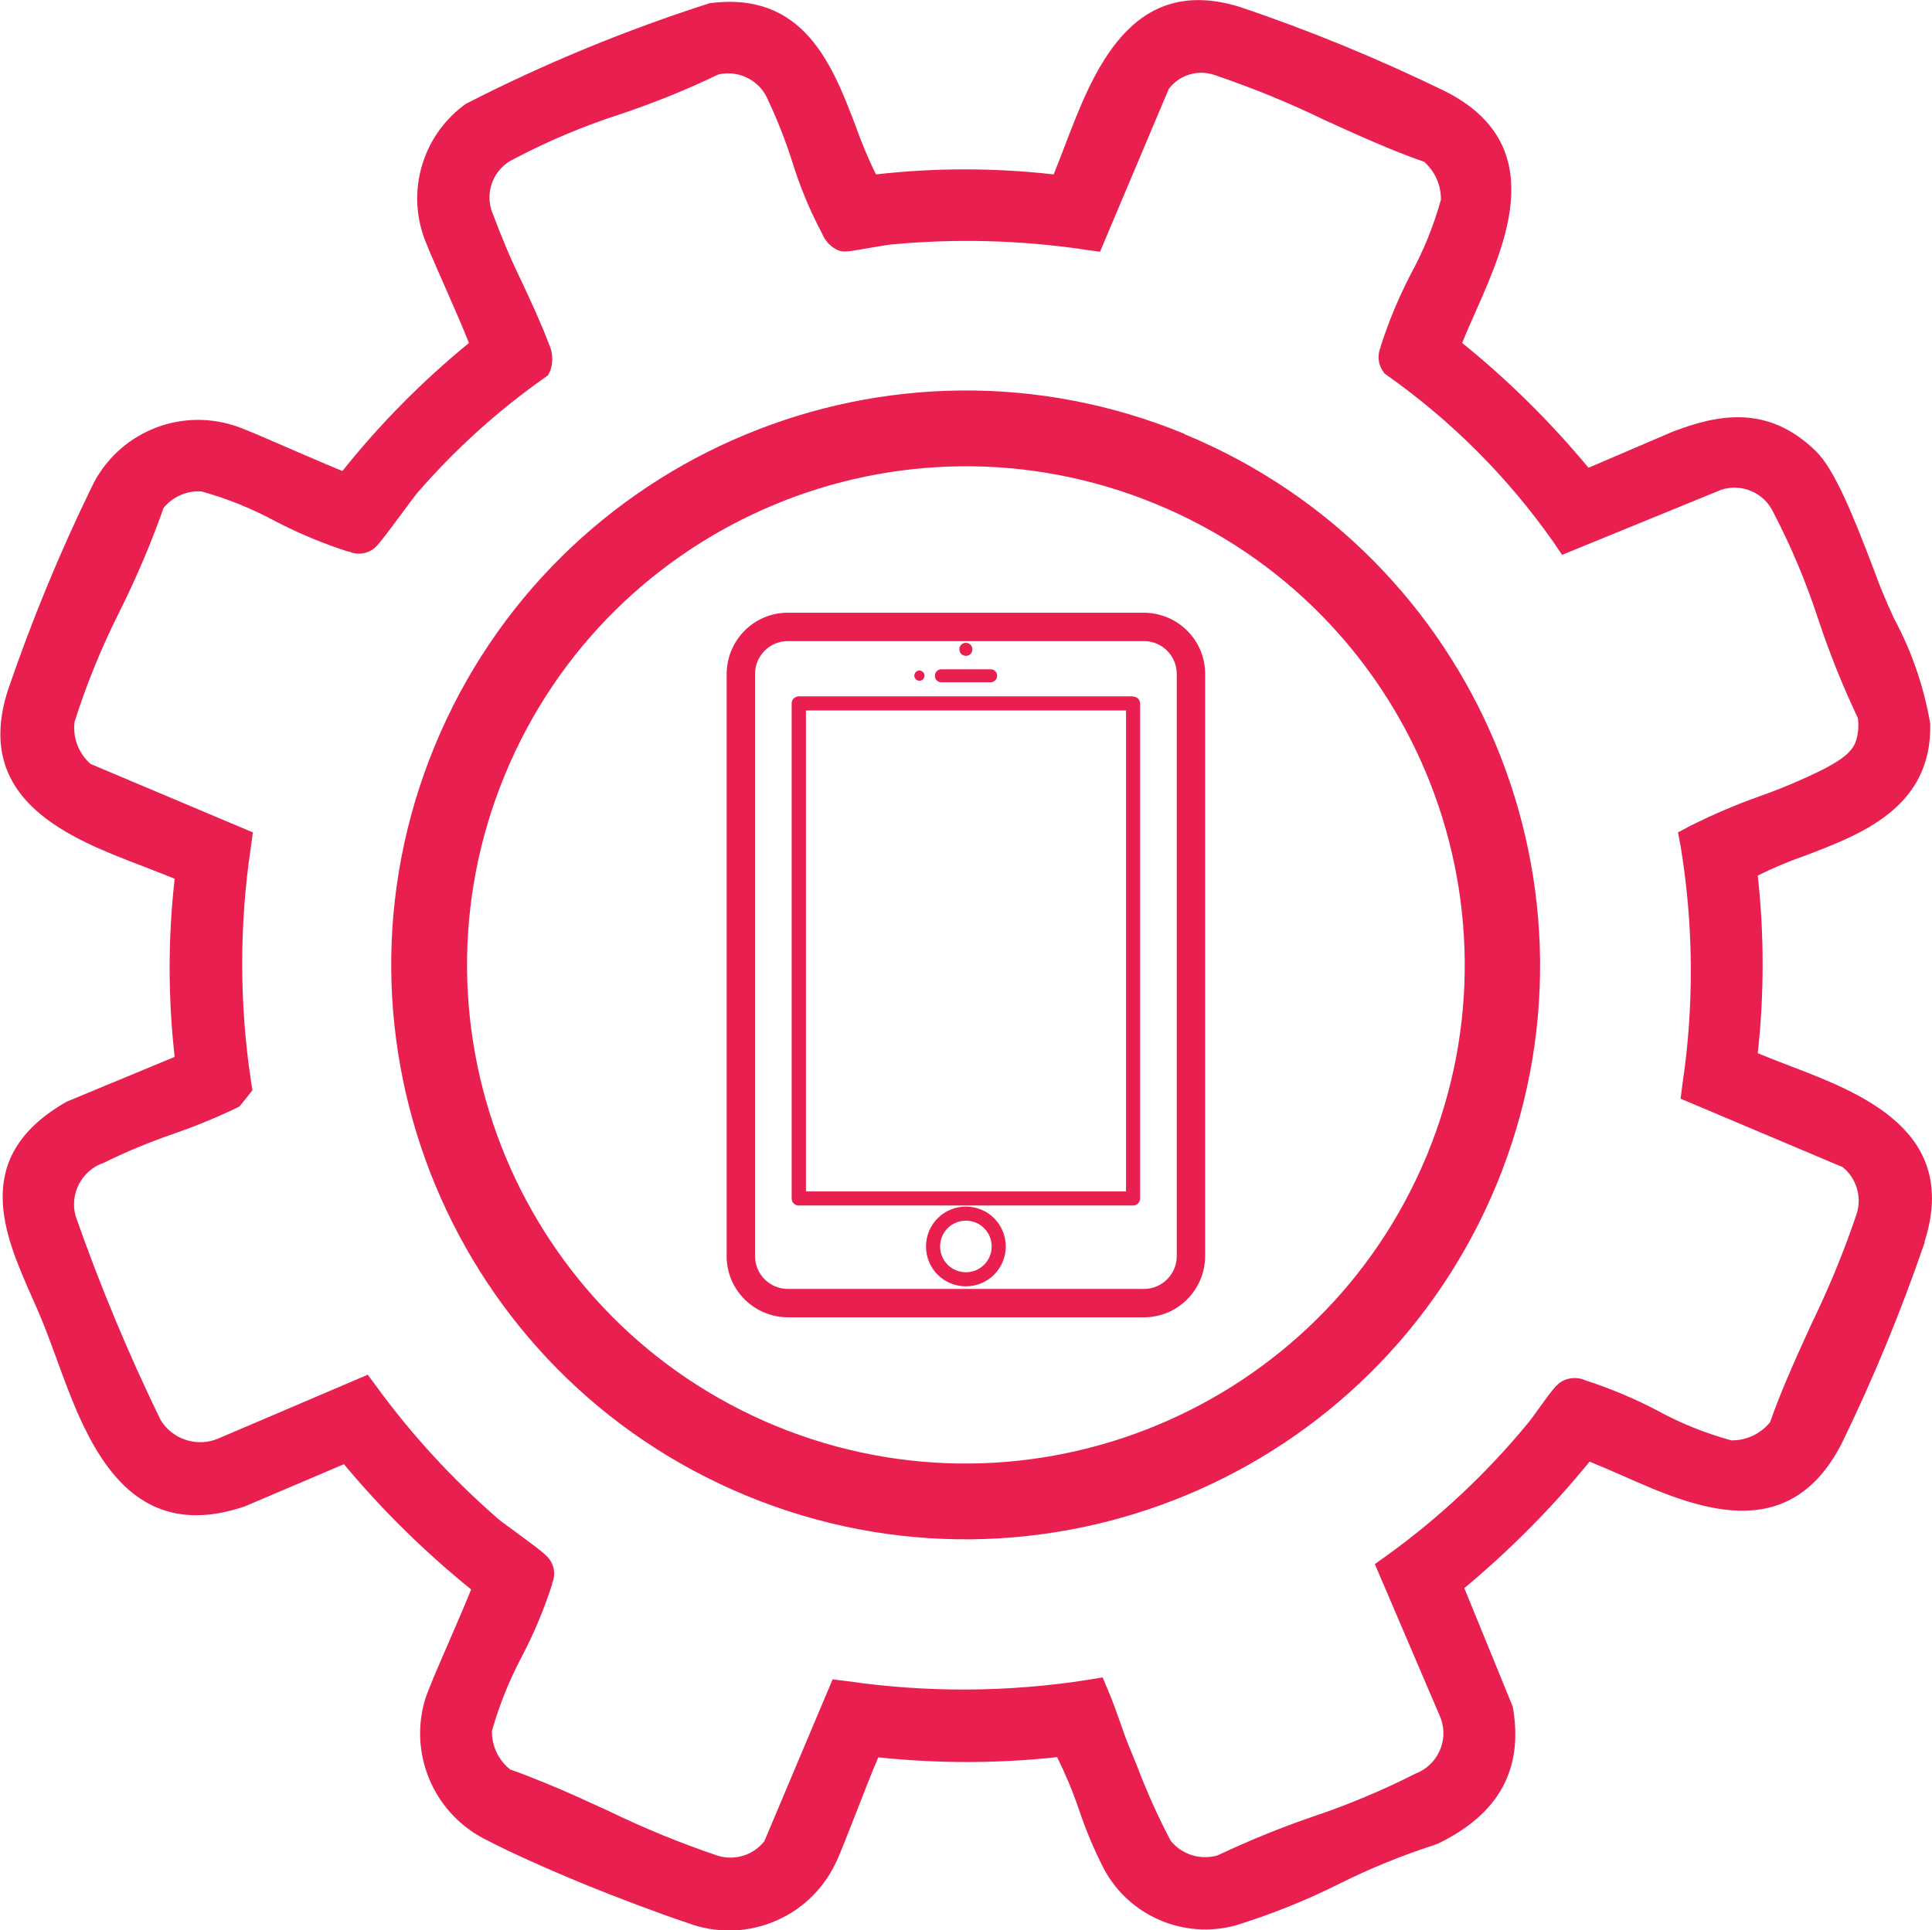
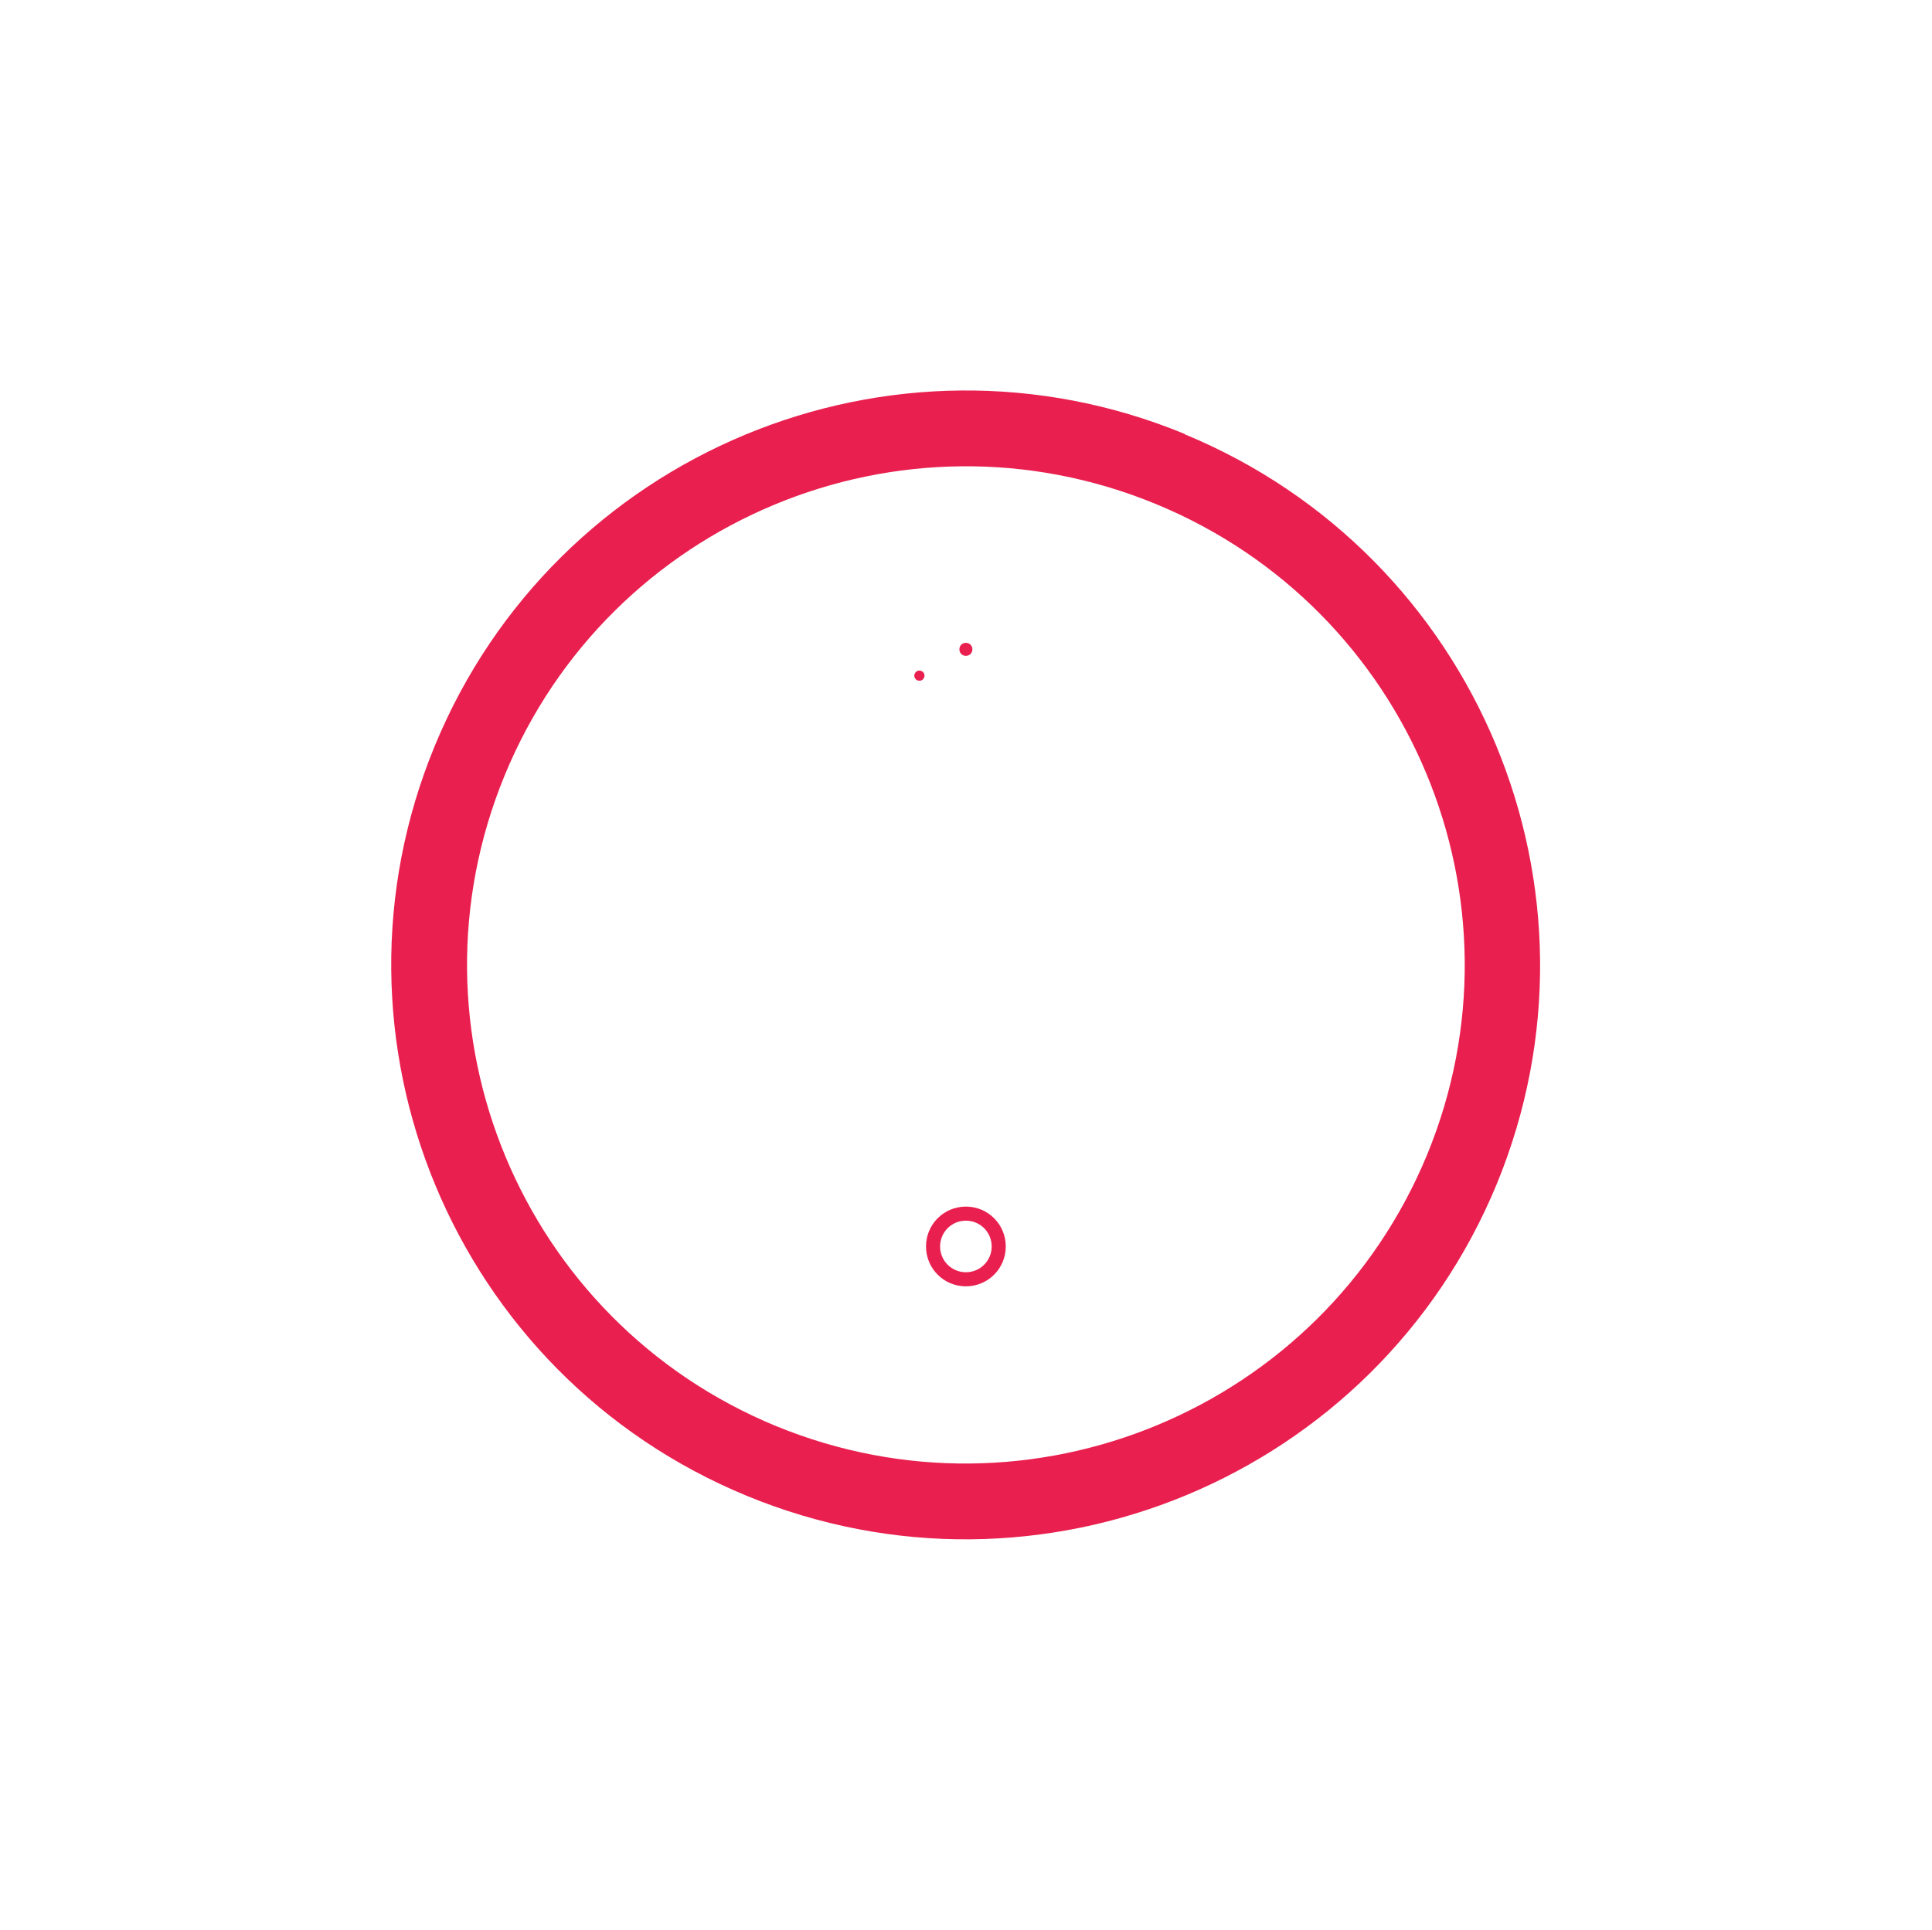
<svg xmlns="http://www.w3.org/2000/svg" id="Capa_2" data-name="Capa 2" viewBox="0 0 89.15 89.08">
  <defs>
    <style>      .cls-1 {        fill: none;      }      .cls-2 {        fill: #e9204f;      }      .cls-3 {        clip-path: url(#clippath);      }    </style>
    <clipPath id="clippath">
      <rect class="cls-1" width="89.15" height="89.08" />
    </clipPath>
  </defs>
  <g id="Capa_1-2" data-name="Capa 1">
    <g id="Grupo_716" data-name="Grupo 716">
      <g class="cls-3">
        <g id="Grupo_715" data-name="Grupo 715">
          <path id="Trazado_1337" data-name="Trazado 1337" class="cls-2" d="M54.67,20.03c-13.53-5.58-29.03.87-34.61,14.4-5.58,13.53.87,29.03,14.4,34.61,13.53,5.58,29.03-.87,34.61-14.4,0,0,0,0,0,0,5.56-13.53-.89-29.01-14.41-34.6M35.81,65.82c-11.75-4.84-17.36-18.29-12.52-30.04s18.29-17.36,30.04-12.52c11.75,4.84,17.36,18.29,12.52,30.04,0,0,0,0,0,0-4.85,11.74-18.29,17.34-30.04,12.52" />
-           <path id="Trazado_1338" data-name="Trazado 1338" class="cls-2" d="M88.8,57.33c1.65-5.13-2.92-6.88-6.25-8.15-.5-.19-.99-.38-1.44-.57.3-2.73.3-5.47,0-8.2.71-.35,1.44-.66,2.19-.92,2.61-.99,5.85-2.23,5.77-6.08-.29-1.7-.85-3.34-1.67-4.86-.22-.48-.4-.89-.53-1.21-.12-.28-.26-.66-.42-1.09-.95-2.49-1.81-4.62-2.68-5.45-2.21-2.13-4.48-1.68-6.6-.87l-3.87,1.66c-1.75-2.11-3.7-4.04-5.83-5.76.18-.45.39-.93.61-1.42,1.45-3.27,3.42-7.75-1.38-10.19-3.08-1.5-6.25-2.81-9.49-3.9-5.02-1.56-6.77,3-8.04,6.32-.19.49-.37.97-.55,1.41-2.72-.31-5.48-.31-8.2,0-.36-.73-.67-1.48-.94-2.24-1.06-2.78-2.38-6.24-6.74-5.66-3.87,1.24-7.63,2.79-11.24,4.64-1.89,1.35-2.7,3.77-2,5.98.11.37.48,1.21,1.07,2.55.35.79.83,1.9,1.07,2.51-2.15,1.76-4.11,3.74-5.84,5.91-.62-.25-1.7-.72-2.49-1.06-1.31-.57-2.14-.93-2.51-1.04-2.59-.83-5.4.38-6.57,2.84-1.48,3.04-2.77,6.17-3.86,9.36-1.66,5.13,2.9,6.87,6.22,8.14.51.2,1.01.39,1.47.58-.31,2.73-.31,5.49,0,8.22l-4.94,2.05-.1.05c-4.39,2.54-2.82,6.11-1.55,8.98.18.4.36.81.52,1.21.21.52.41,1.08.63,1.67,1.33,3.66,3.15,8.66,8.67,6.79l4.58-1.95c1.76,2.11,3.73,4.05,5.87,5.78-.24.61-.72,1.71-1.06,2.5-.57,1.31-.92,2.14-1.04,2.5-.79,2.5.31,5.21,2.61,6.46,1.11.59,2.79,1.35,4.53,2.07,1.78.73,3.62,1.42,4.94,1.86,2.64,1,5.61-.19,6.83-2.74.17-.32.47-1.12.97-2.38.31-.8.74-1.91,1.01-2.52,2.74.29,5.51.29,8.25-.01.39.79.73,1.6,1.01,2.43.32.95.71,1.88,1.17,2.77,1.18,2.15,3.68,3.21,6.05,2.57,1.64-.51,3.25-1.15,4.78-1.92,1.42-.71,2.9-1.31,4.41-1.8l.14-.05c2.81-1.36,3.95-3.41,3.48-6.24l-.02-.1-2.23-5.46c2.11-1.76,4.05-3.71,5.78-5.84.49.2.99.42,1.52.65,3.23,1.43,7.66,3.39,10.14-1.54,1.46-3,2.73-6.09,3.81-9.25M83.6,61.08c-.68,1.49-1.39,3.04-1.92,4.56-.44.54-1.1.85-1.79.84-1.2-.33-2.35-.79-3.44-1.39-1.07-.56-2.18-1.02-3.32-1.39l-.04-.02c-.32-.12-.68-.1-.99.06-.26.14-.44.36-1.13,1.32-.16.23-.35.49-.42.57-1.91,2.33-4.11,4.4-6.55,6.16l-.56.4,3.04,7.11c.38,1.03-.14,2.17-1.16,2.56-1.54.78-3.14,1.45-4.78,2-1.49.51-2.94,1.11-4.37,1.78-.79.22-1.63-.04-2.15-.68-.59-1.12-1.11-2.28-1.56-3.47-.13-.32-.24-.59-.32-.78-.16-.38-.31-.8-.46-1.24-.17-.47-.34-.97-.54-1.43l-.26-.62-.66.11c-3.69.58-7.45.6-11.15.06l-.65-.08-3.15,7.47c-.51.65-1.37.91-2.15.67-1.72-.58-3.4-1.27-5.03-2.06-.96-.44-1.93-.89-2.91-1.29-.55-.22-1.09-.44-1.64-.63-.54-.43-.85-1.09-.84-1.78.34-1.19.8-2.34,1.38-3.43.56-1.07,1.03-2.19,1.4-3.35v-.04c.14-.32.12-.68-.05-.98-.13-.25-.31-.41-1.62-1.37-.34-.25-.73-.53-.84-.63-2.09-1.82-3.97-3.86-5.6-6.1l-.4-.54-6.91,2.95c-.98.41-2.12.03-2.66-.88-1.48-3.05-2.79-6.19-3.91-9.39-.29-1.04.29-2.13,1.32-2.47,1.01-.5,2.05-.93,3.12-1.3,1.01-.35,2-.75,2.96-1.21l.17-.09.59-.74-.06-.37c-.55-3.61-.55-7.27-.01-10.88l.09-.65-7.49-3.16c-.55-.48-.83-1.21-.74-1.94.56-1.77,1.27-3.5,2.11-5.16.76-1.53,1.43-3.11,2-4.72.43-.52,1.07-.8,1.74-.76,1.19.33,2.33.79,3.42,1.38,1.08.56,2.2,1.03,3.36,1.4h.04c.34.15.73.12,1.04-.07.22-.13.37-.32,1.34-1.62.29-.4.63-.85.74-.99,1.74-2.01,3.71-3.8,5.88-5.33l.18-.13.1-.2c.15-.42.12-.89-.08-1.29-.35-.94-.8-1.89-1.23-2.82-.5-1.02-.94-2.07-1.34-3.14-.41-.98.03-2.1.99-2.54,1.56-.82,3.19-1.51,4.87-2.05,1.55-.52,3.07-1.13,4.54-1.84.96-.23,1.94.28,2.31,1.2.42.89.78,1.81,1.08,2.74.36,1.17.82,2.3,1.39,3.37,0,.02.02.04.03.06.14.34.41.61.75.75.26.09.41.06,1.56-.14.3-.05.71-.12.81-.13,3.01-.29,6.05-.21,9.04.24l.65.09,3.17-7.51c.49-.66,1.36-.92,2.14-.64,1.73.59,3.43,1.28,5.07,2.08,1.5.68,3.05,1.39,4.58,1.92.5.45.78,1.08.77,1.75-.33,1.18-.79,2.33-1.38,3.41-.56,1.08-1.03,2.2-1.4,3.36v.03c-.16.36-.12.77.09,1.09l.08.12.12.09c2.99,2.11,5.59,4.72,7.69,7.71l.39.58,7.36-3.01c.95-.3,1.97.15,2.39,1.05.84,1.61,1.54,3.29,2.1,5.02.51,1.52,1.11,3.02,1.8,4.47.05.38.02.76-.11,1.12-.2.49-.66.81-1.45,1.23-.96.48-1.95.9-2.97,1.26-1.1.39-2.17.85-3.21,1.37l-.56.3.12.63c.6,3.65.63,7.37.08,11.02l-.08.64,7.48,3.16c.63.51.89,1.36.65,2.14-.58,1.72-1.27,3.4-2.06,5.03" />
-           <path id="Trazado_1339" data-name="Trazado 1339" class="cls-2" d="M52.79,28.28h-16.44c-1.55,0-2.81,1.26-2.82,2.82v26.88c0,1.55,1.26,2.81,2.82,2.82h16.44c1.55,0,2.81-1.26,2.82-2.82v-26.88c0-1.55-1.26-2.81-2.82-2.82M54.3,57.98c0,.83-.68,1.51-1.51,1.51h-16.44c-.83,0-1.51-.68-1.51-1.51v-26.88c0-.83.68-1.51,1.51-1.51h16.44c.83,0,1.51.68,1.51,1.51v26.88Z" />
          <path id="Trazado_1340" data-name="Trazado 1340" class="cls-2" d="M44.57,30.27c.17,0,.3-.13.3-.3s-.13-.3-.3-.3c-.17,0-.3.13-.3.3h0c0,.17.13.3.3.3" />
-           <path id="Trazado_1341" data-name="Trazado 1341" class="cls-2" d="M43.44,31.49h2.27c.17,0,.3-.13.3-.3s-.13-.3-.3-.3h-2.27c-.17,0-.3.13-.3.3s.13.3.3.3" />
          <path id="Trazado_1342" data-name="Trazado 1342" class="cls-2" d="M42.43,31.42c.13,0,.23-.11.23-.24s-.11-.23-.24-.23c-.13,0-.23.11-.23.24,0,.13.11.23.24.23" />
          <path id="Trazado_1343" data-name="Trazado 1343" class="cls-2" d="M44.57,55.69c-1.02,0-1.84.82-1.84,1.84,0,1.02.82,1.84,1.84,1.84,1.02,0,1.84-.82,1.84-1.84h0c0-1.02-.82-1.84-1.84-1.84M44.57,58.72c-.66,0-1.19-.53-1.19-1.19,0-.66.53-1.19,1.19-1.19.66,0,1.19.53,1.19,1.19s-.53,1.19-1.19,1.19h0" />
-           <path id="Trazado_1344" data-name="Trazado 1344" class="cls-2" d="M52.29,32.14h-15.43c-.18,0-.33.14-.33.32,0,0,0,0,0,0v22.85c0,.18.14.33.32.33,0,0,0,0,0,0h15.43c.18,0,.33-.14.33-.32,0,0,0,0,0,0v-22.85c0-.18-.15-.32-.33-.32,0,0,0,0,0,0M51.96,54.99h-14.77v-22.2h14.77v22.2Z" />
        </g>
      </g>
    </g>
  </g>
</svg>